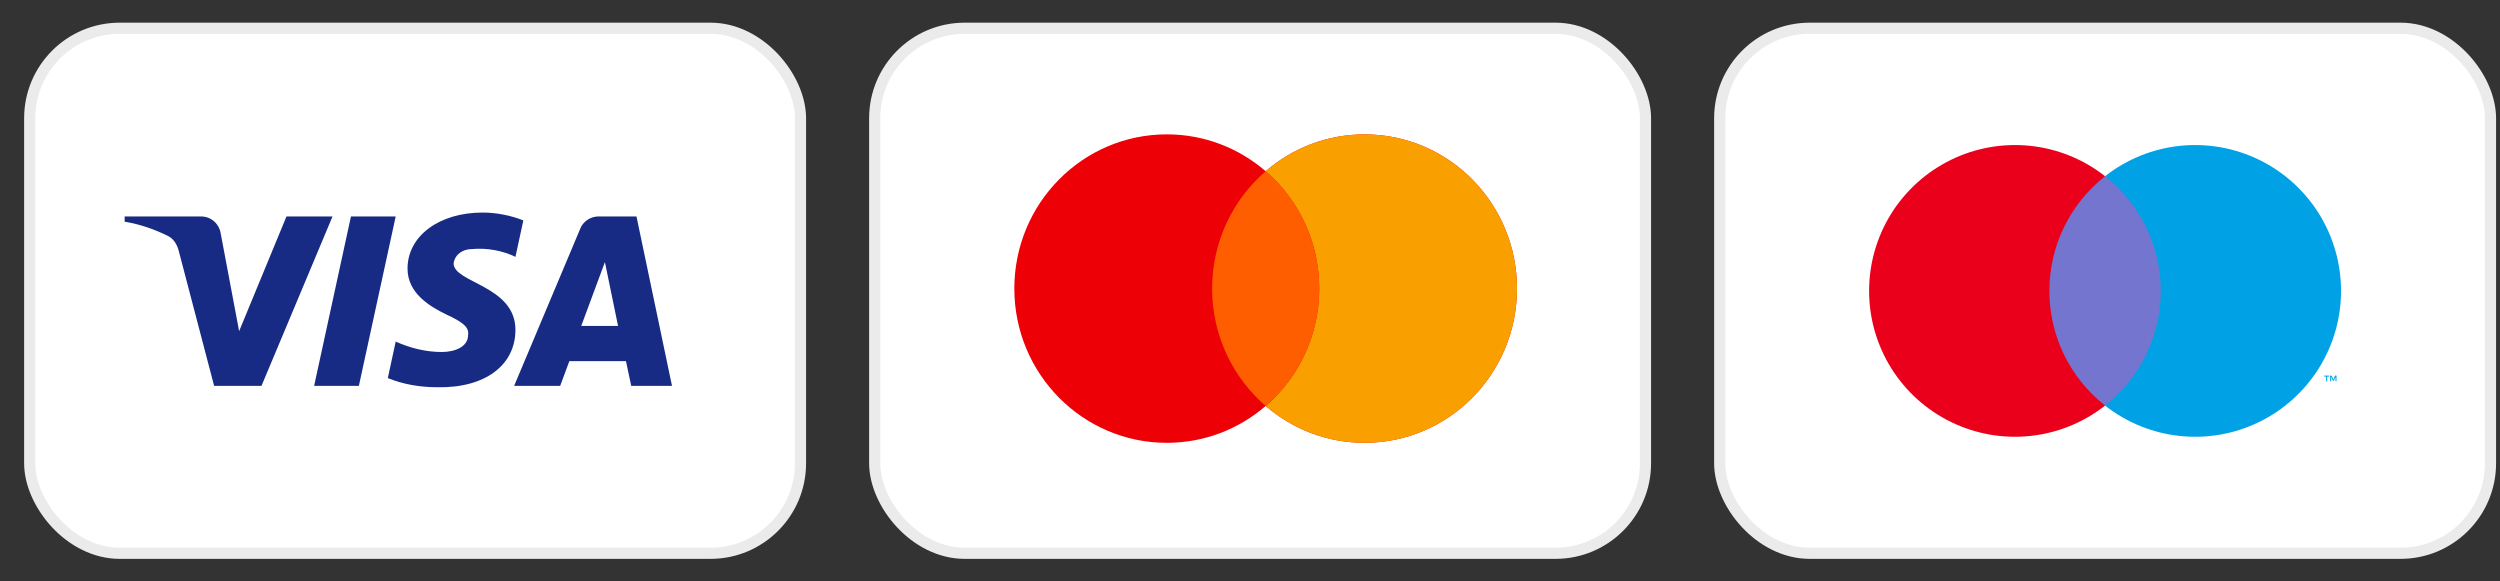
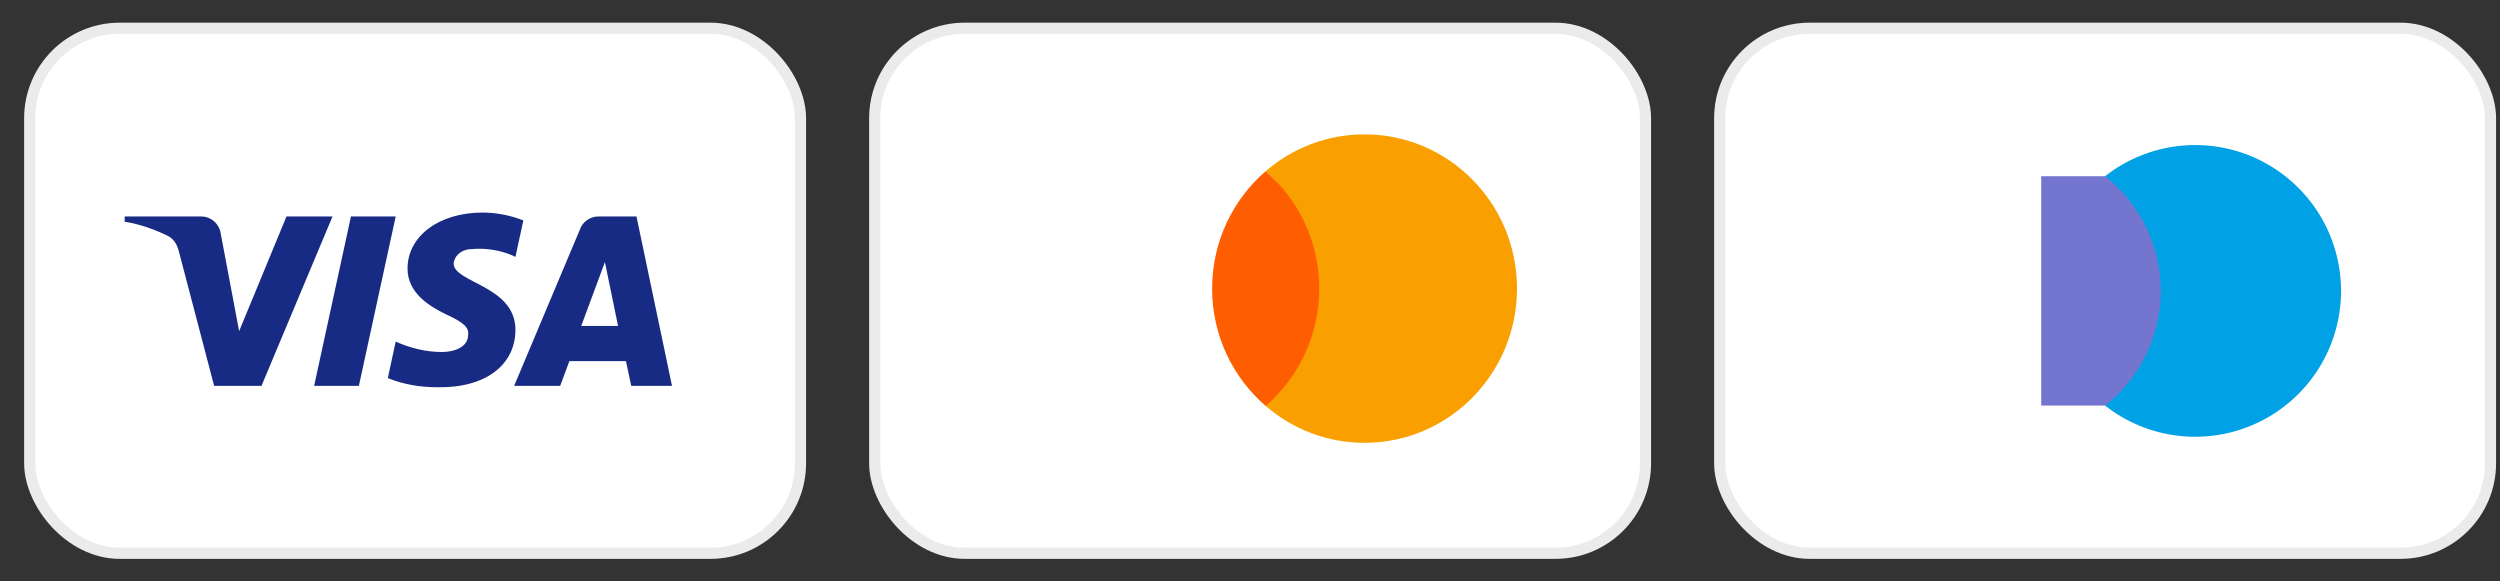
<svg xmlns="http://www.w3.org/2000/svg" width="86" height="20" viewBox="0 0 86 20" fill="none">
  <rect x="0" y="0" width="86" height="20" fill="#333333" stroke="none" />
  <rect x="1.022" y="0.972" width="26.515" height="18.061" rx="3.096" fill="white" stroke="#EBEBEC" stroke-width="0.384" />
  <path fill-rule="evenodd" clip-rule="evenodd" d="M8.995 13.274H7.366L6.144 8.613C6.086 8.398 5.963 8.209 5.782 8.119C5.33 7.895 4.831 7.716 4.288 7.626V7.446H6.913C7.275 7.446 7.547 7.716 7.592 8.029L8.226 11.392L9.855 7.446H11.439L8.995 13.274ZM12.345 13.274H10.806L12.073 7.446H13.612L12.345 13.274ZM15.604 9.061C15.649 8.747 15.921 8.568 16.238 8.568C16.736 8.523 17.278 8.613 17.731 8.836L18.003 7.582C17.55 7.402 17.052 7.312 16.6 7.312C15.106 7.312 14.019 8.119 14.019 9.24C14.019 10.092 14.789 10.54 15.333 10.809C15.921 11.078 16.147 11.258 16.102 11.526C16.102 11.93 15.649 12.109 15.197 12.109C14.653 12.109 14.11 11.975 13.612 11.75L13.341 13.006C13.884 13.229 14.472 13.32 15.016 13.32C16.69 13.364 17.731 12.557 17.731 11.347C17.731 9.822 15.604 9.733 15.604 9.061ZM23.117 13.274L21.895 7.446H20.583C20.311 7.446 20.039 7.626 19.949 7.895L17.686 13.274H19.27L19.586 12.423H21.533L21.714 13.274H23.117ZM20.809 9.016L21.261 11.213H19.994L20.809 9.016Z" fill="#172B85" />
  <rect x="30.09" y="0.972" width="26.515" height="18.061" rx="3.096" fill="white" stroke="#EBEBEC" stroke-width="0.384" />
-   <path fill-rule="evenodd" clip-rule="evenodd" d="M46.941 15.233C49.837 15.233 52.185 12.857 52.185 9.927C52.185 6.997 49.837 4.622 46.941 4.622C45.643 4.622 44.455 5.099 43.539 5.89C42.623 5.099 41.436 4.622 40.138 4.622C37.241 4.622 34.893 6.997 34.893 9.927C34.893 12.857 37.241 15.233 40.138 15.233C41.436 15.233 42.624 14.756 43.539 13.965C44.455 14.756 45.643 15.233 46.941 15.233Z" fill="#ED0006" />
-   <path fill-rule="evenodd" clip-rule="evenodd" d="M43.539 13.965C44.667 12.992 45.382 11.544 45.382 9.927C45.382 8.311 44.667 6.863 43.539 5.89C44.455 5.099 45.643 4.622 46.941 4.622C49.837 4.622 52.185 6.997 52.185 9.927C52.185 12.857 49.837 15.233 46.941 15.233C45.643 15.233 44.455 14.756 43.539 13.965Z" fill="#F9A000" />
+   <path fill-rule="evenodd" clip-rule="evenodd" d="M43.539 13.965C45.382 8.311 44.667 6.863 43.539 5.89C44.455 5.099 45.643 4.622 46.941 4.622C49.837 4.622 52.185 6.997 52.185 9.927C52.185 12.857 49.837 15.233 46.941 15.233C45.643 15.233 44.455 14.756 43.539 13.965Z" fill="#F9A000" />
  <path fill-rule="evenodd" clip-rule="evenodd" d="M43.539 13.965C44.667 12.992 45.382 11.544 45.382 9.927C45.382 8.311 44.667 6.863 43.539 5.89C42.412 6.863 41.697 8.311 41.697 9.927C41.697 11.544 42.412 12.992 43.539 13.965Z" fill="#FF5E00" />
  <rect x="59.158" y="0.972" width="26.515" height="18.061" rx="3.096" fill="white" stroke="#EBEBEC" stroke-width="0.384" />
  <path d="M74.608 6.062H70.218V13.951H74.608V6.062Z" fill="#7375CF" />
-   <path d="M70.499 10.007C70.498 9.247 70.671 8.497 71.002 7.814C71.335 7.13 71.818 6.531 72.415 6.062C71.675 5.48 70.786 5.119 69.85 5.018C68.914 4.918 67.969 5.083 67.122 5.494C66.275 5.906 65.561 6.547 65.061 7.345C64.562 8.143 64.297 9.066 64.297 10.007C64.297 10.949 64.562 11.871 65.061 12.669C65.561 13.467 66.275 14.109 67.122 14.52C67.969 14.932 68.914 15.097 69.85 14.996C70.786 14.896 71.675 14.534 72.415 13.952C71.818 13.483 71.335 12.884 71.002 12.2C70.671 11.517 70.498 10.767 70.499 10.007Z" fill="#EB001B" />
-   <path d="M80.054 13.115V12.954H80.119V12.921H79.953V12.954H80.018V13.115H80.054ZM80.376 13.115V12.92H80.325L80.267 13.054L80.208 12.92H80.157V13.115H80.193V12.968L80.248 13.095H80.285L80.34 12.968V13.115H80.376Z" fill="#00A2E5" />
  <path d="M80.532 10.007C80.532 10.949 80.267 11.871 79.768 12.669C79.268 13.467 78.554 14.109 77.708 14.52C76.861 14.932 75.915 15.097 74.979 14.996C74.043 14.896 73.154 14.534 72.414 13.952C73.011 13.482 73.494 12.883 73.826 12.2C74.158 11.517 74.331 10.767 74.331 10.007C74.331 9.247 74.158 8.498 73.826 7.814C73.494 7.131 73.011 6.532 72.414 6.062C73.154 5.48 74.043 5.119 74.979 5.018C75.915 4.918 76.861 5.083 77.708 5.494C78.554 5.906 79.268 6.547 79.768 7.345C80.267 8.143 80.532 9.066 80.532 10.007Z" fill="#00A2E5" />
</svg>